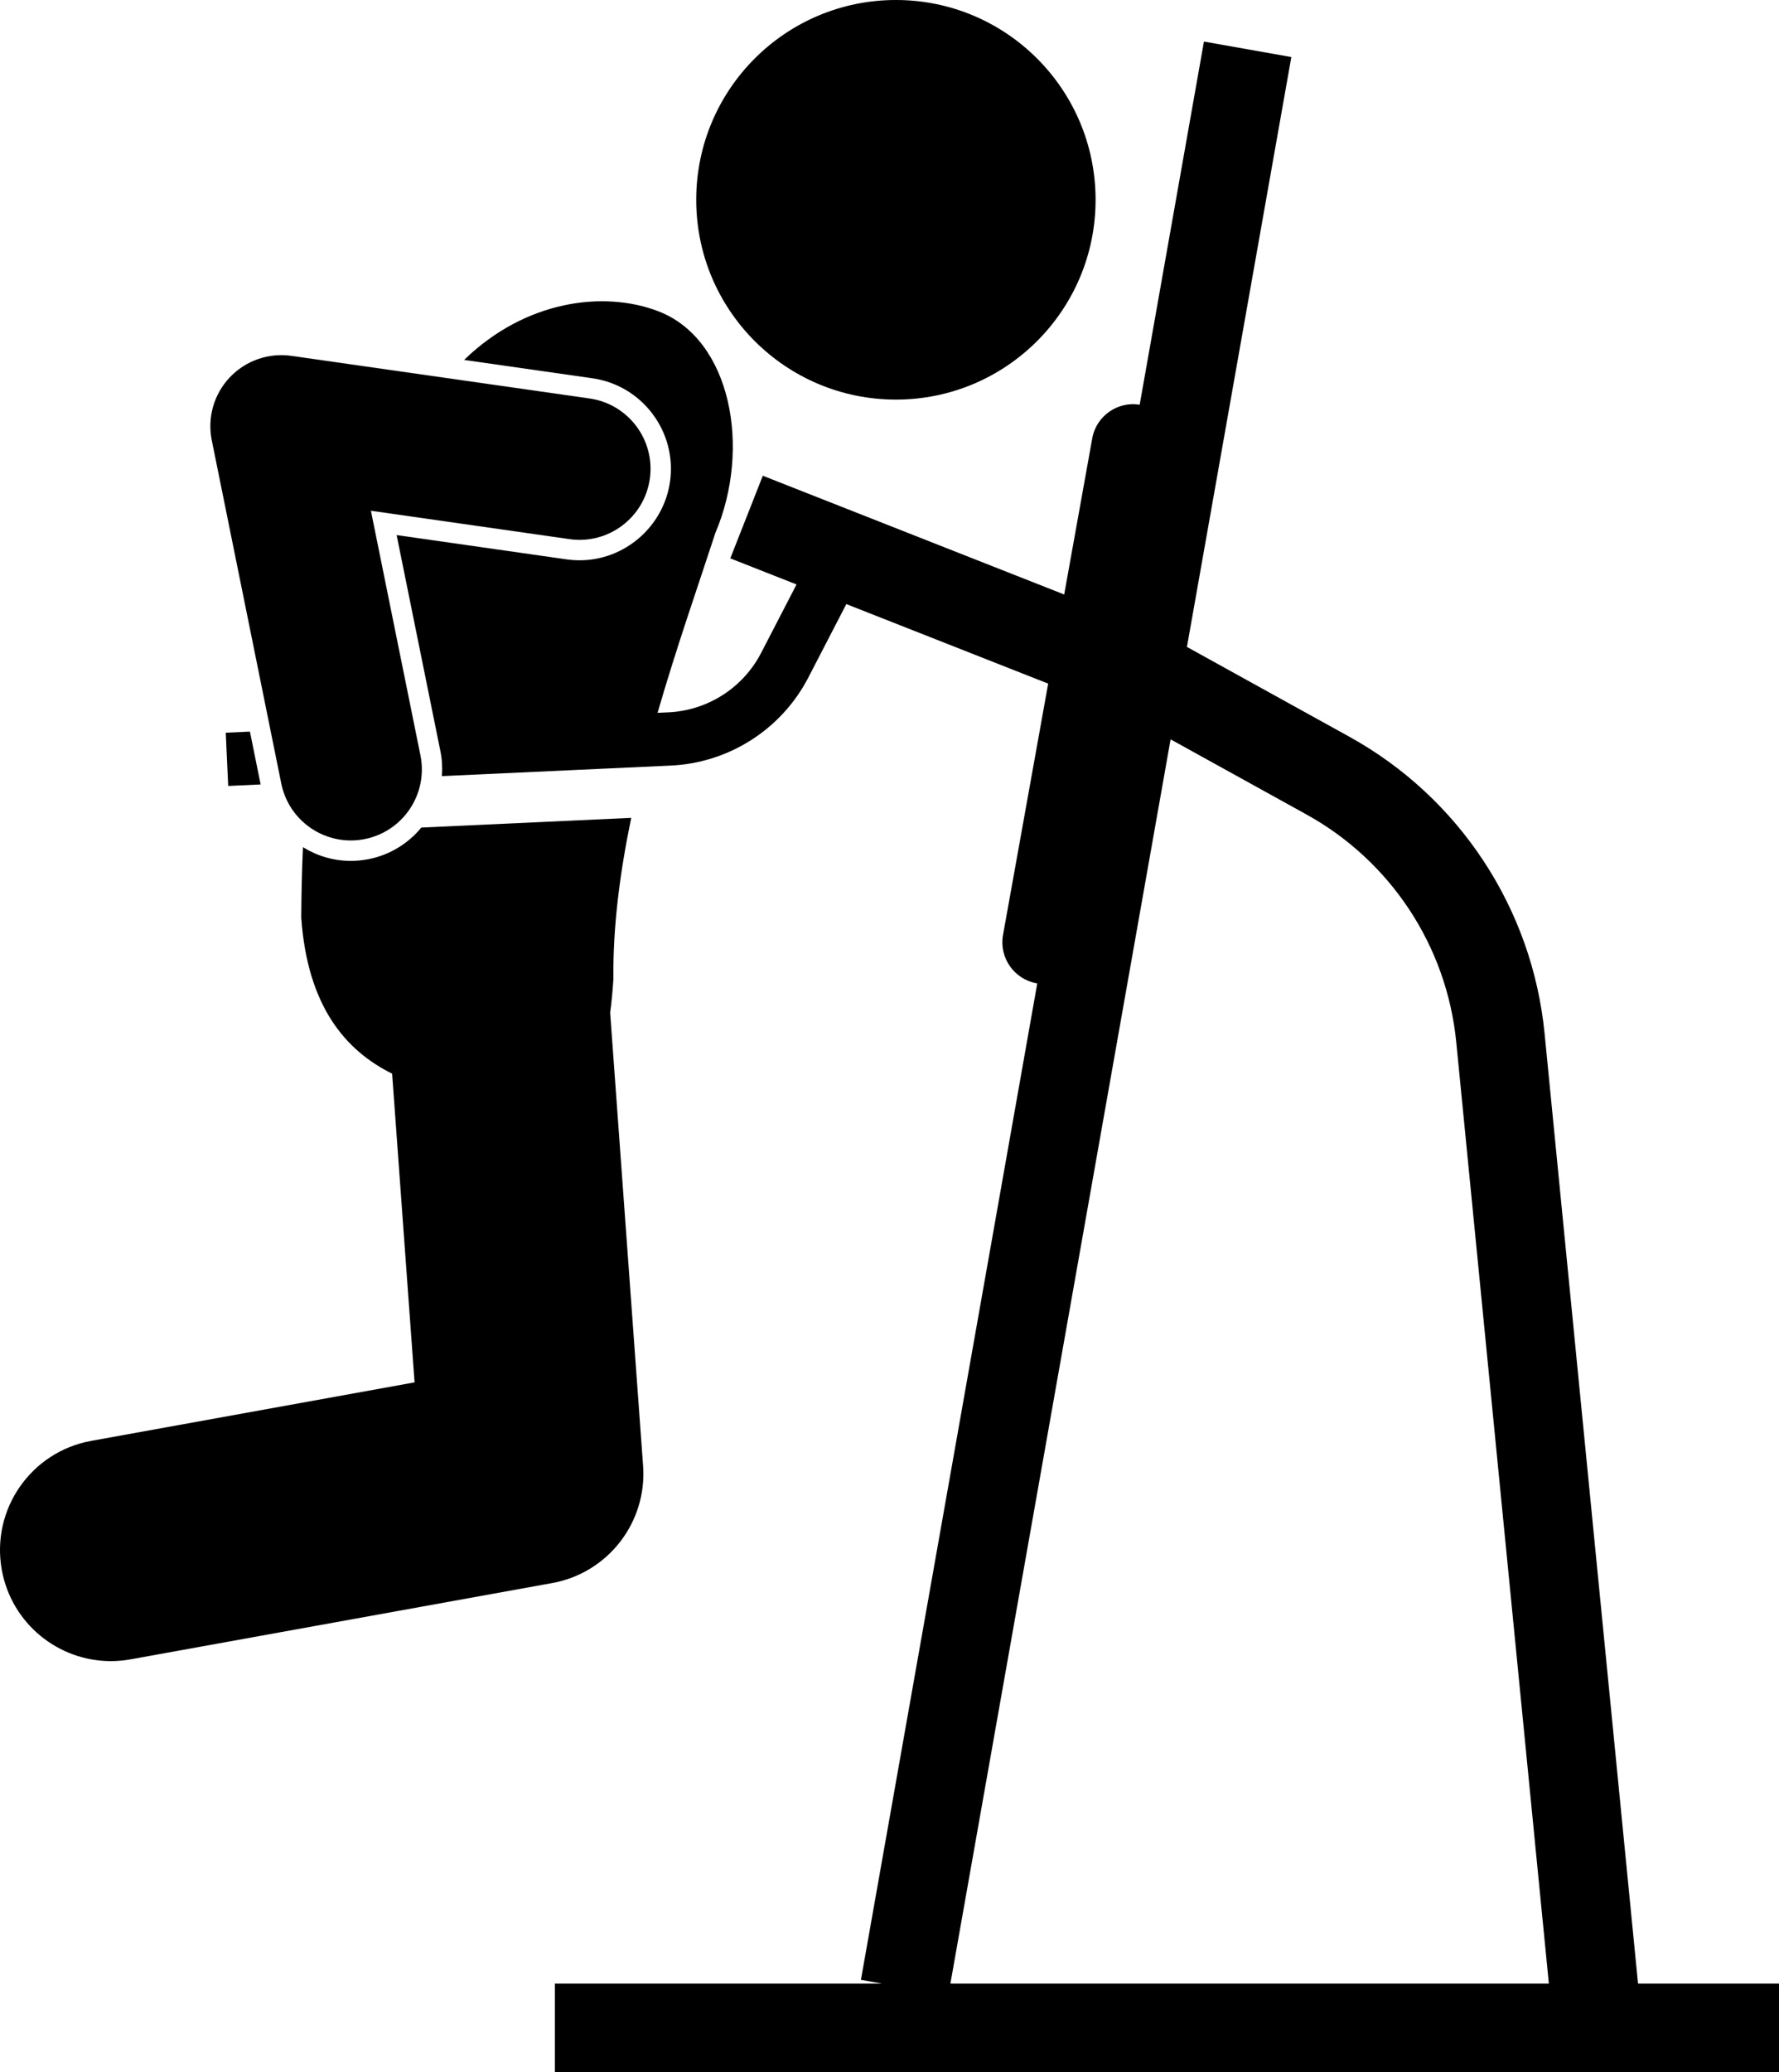
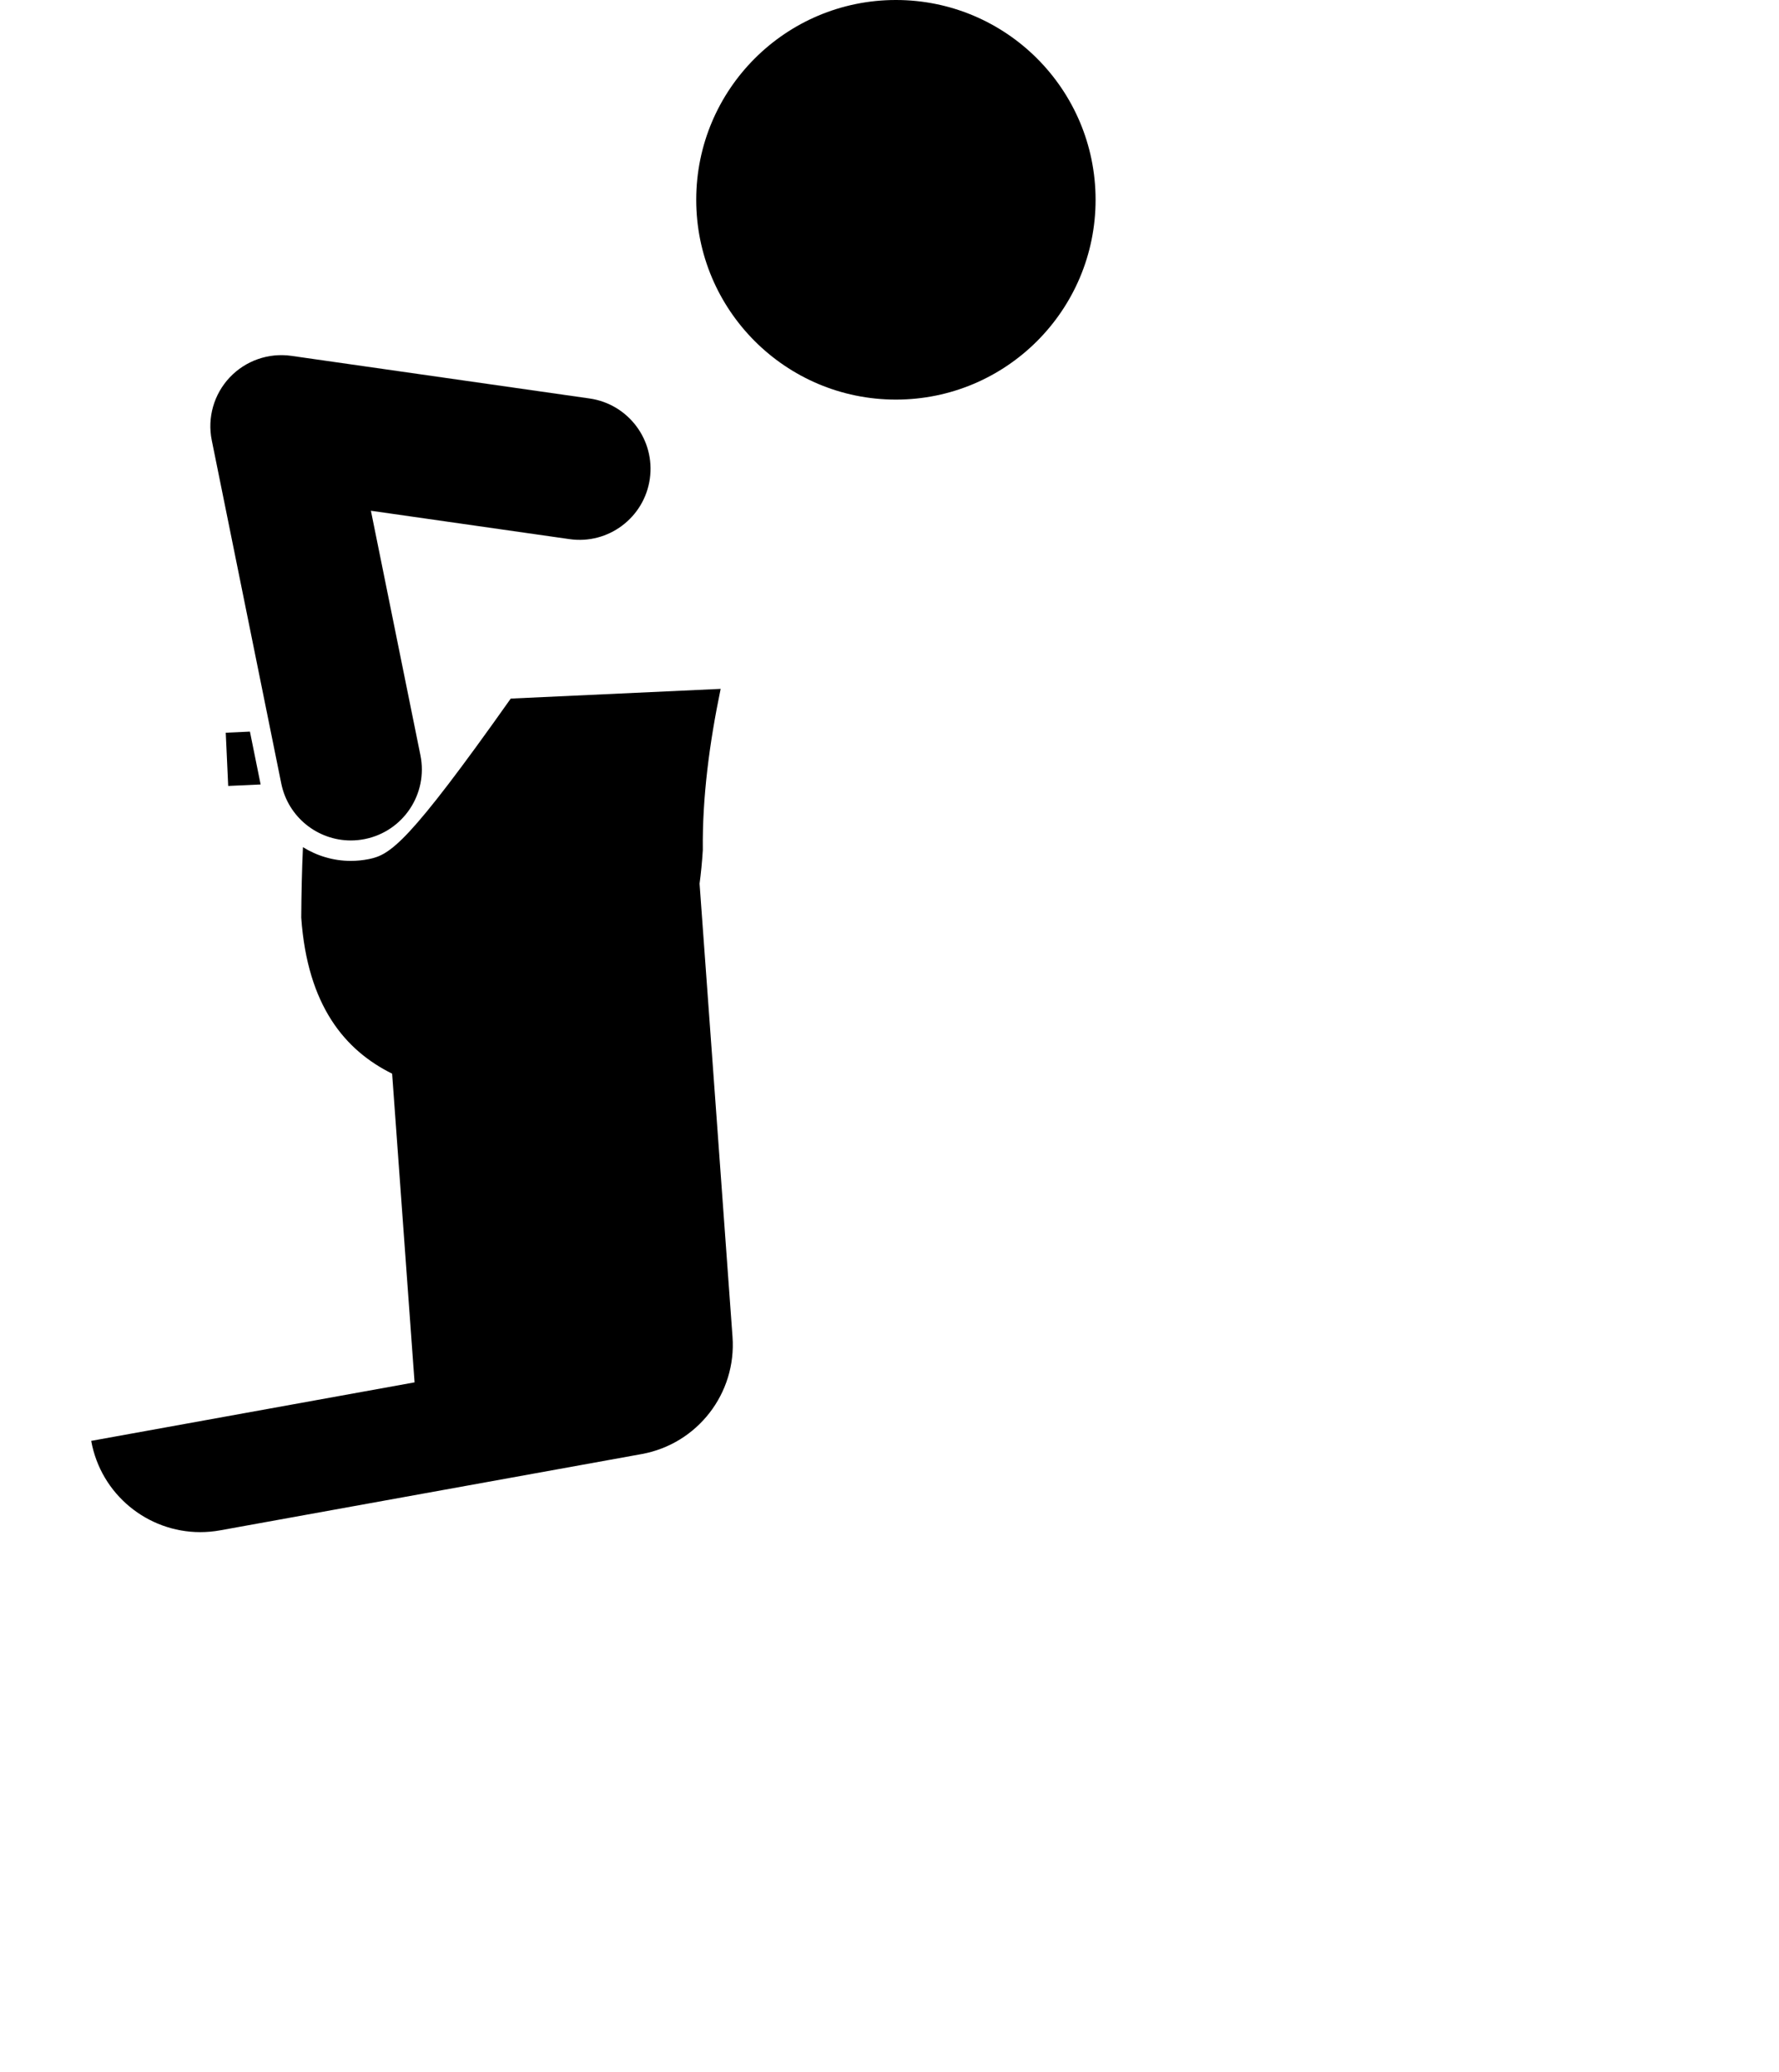
<svg xmlns="http://www.w3.org/2000/svg" version="1.1" id="Layer_1" x="0px" y="0px" viewBox="0 0 200.459 233.373" enable-background="new 0 0 200.459 233.373" xml:space="preserve">
  <g>
-     <path d="M200.459,223.373h-15.885L174.044,116.381c-1.386-14.077-9.605-26.566-21.985-33.407L133.746,72.853   l11.763-66.428l-9.847-1.744l-7.241,40.893c-2.5-0.403-4.894,1.278-5.344,3.78l-3.163,17.593l-33.96-13.373   l-3.664,9.305l7.464,2.939l-3.995,7.718c-2.042,3.944-6.067,6.507-10.522,6.686l-1.142,0.052   c2.147-7.417,4.598-14.383,6.515-20.261c4.059-9.53,1.783-21.81-6.43-24.96   c-6.19-2.375-15.01-1.2-21.883,5.48l14.459,2.066c5.622,0.803,9.543,6.03,8.741,11.652   c-0.723,5.043-5.1,8.845-10.184,8.846c-0.489,0-0.984-0.036-1.472-0.105l-19.148-2.735l4.934,24.346   c0.191,0.944,0.236,1.882,0.168,2.798l25.7-1.183c6.587-0.267,12.562-4.068,15.591-9.923l2.852-5.51   l1.427-2.756l22.744,8.956l-5.09,28.315c-0.455,2.53,1.243,4.972,3.773,5.427c0.03,0.005,0.059,0.002,0.089,0.007   L97.01,222.954l2.365,0.419H62.523v10h137.936V223.373z M131.903,83.26l15.319,8.466   c9.499,5.25,15.806,14.833,16.87,25.636l10.434,106.012h-67.434L131.903,83.26z" />
    <circle cx="100.951" cy="22.5" r="22.5" />
-     <path d="M41.58,96.742c-0.678,0.137-1.369,0.206-2.055,0.206c-1.957,0-3.807-0.567-5.388-1.546   c-0.113,2.517-0.176,5.15-0.193,7.931c0.698,9.964,4.96,14.961,10.241,17.576l2.529,34.763l-36.437,6.589   c-6.793,1.228-11.304,7.731-10.076,14.525c1.092,6.041,6.356,10.278,12.286,10.277c0.738,0,1.487-0.066,2.239-0.201   l47.495-8.589c6.288-1.138,10.706-6.834,10.243-13.208l-3.712-51.031c0.155-1.137,0.278-2.391,0.366-3.784   c-0.067-5.921,0.748-12.073,2.01-18.149l-23.653,1.093C46.024,94.957,43.986,96.255,41.58,96.742z" />
+     <path d="M41.58,96.742c-0.678,0.137-1.369,0.206-2.055,0.206c-1.957,0-3.807-0.567-5.388-1.546   c-0.113,2.517-0.176,5.15-0.193,7.931c0.698,9.964,4.96,14.961,10.241,17.576l2.529,34.763l-36.437,6.589   c1.092,6.041,6.356,10.278,12.286,10.277c0.738,0,1.487-0.066,2.239-0.201   l47.495-8.589c6.288-1.138,10.706-6.834,10.243-13.208l-3.712-51.031c0.155-1.137,0.278-2.391,0.366-3.784   c-0.067-5.921,0.748-12.073,2.01-18.149l-23.653,1.093C46.024,94.957,43.986,96.255,41.58,96.742z" />
    <polygon points="29.368,88.34 28.162,82.388 25.438,82.514 25.699,88.194 25.713,88.508  " />
    <path d="M47.375,85.058l-5.581-27.541l22.377,3.196c4.371,0.628,8.425-2.415,9.051-6.788   c0.624-4.374-2.415-8.426-6.789-9.051l-33.6-4.8c-2.567-0.368-5.165,0.539-6.949,2.429   c-1.784,1.891-2.539,4.531-2.022,7.079l7.832,38.652c0.768,3.794,4.105,6.413,7.832,6.413   c0.527,0,1.062-0.052,1.598-0.161C45.453,93.61,48.252,89.389,47.375,85.058z" />
  </g>
</svg>